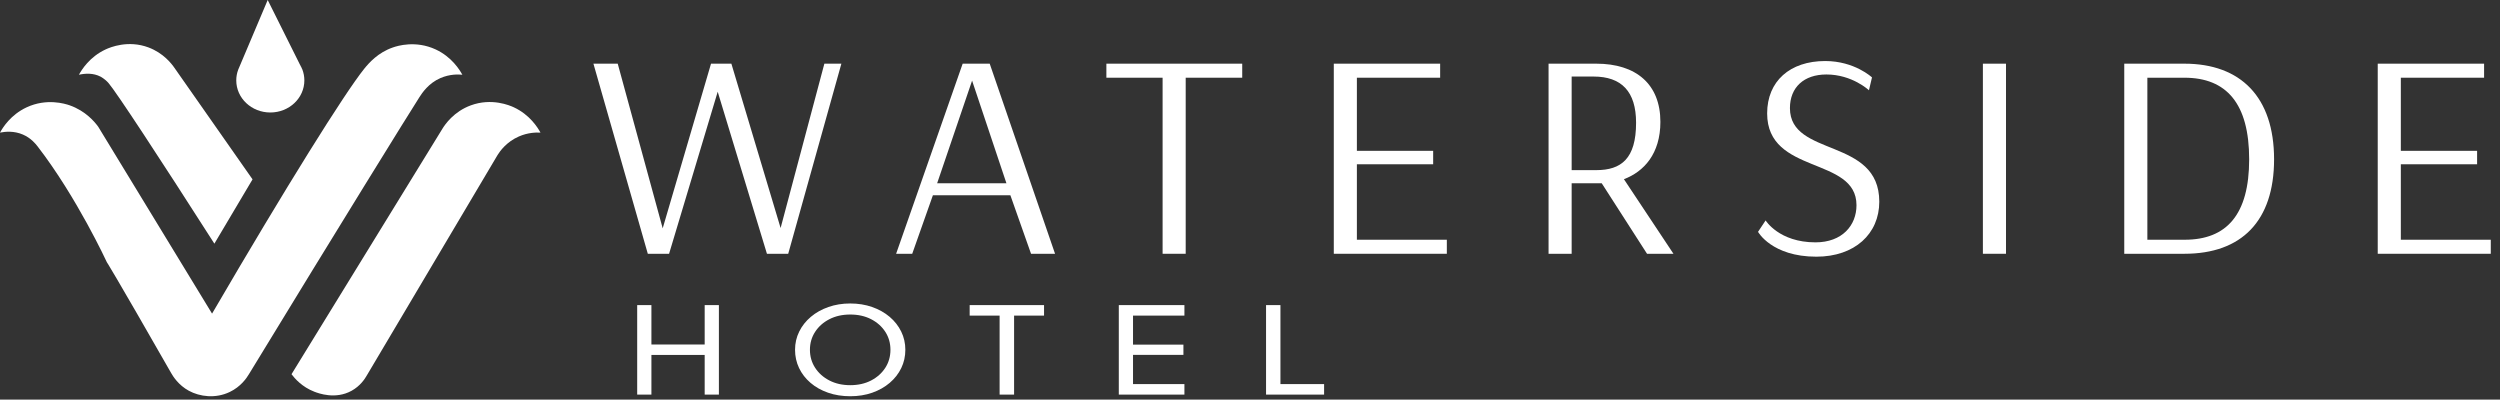
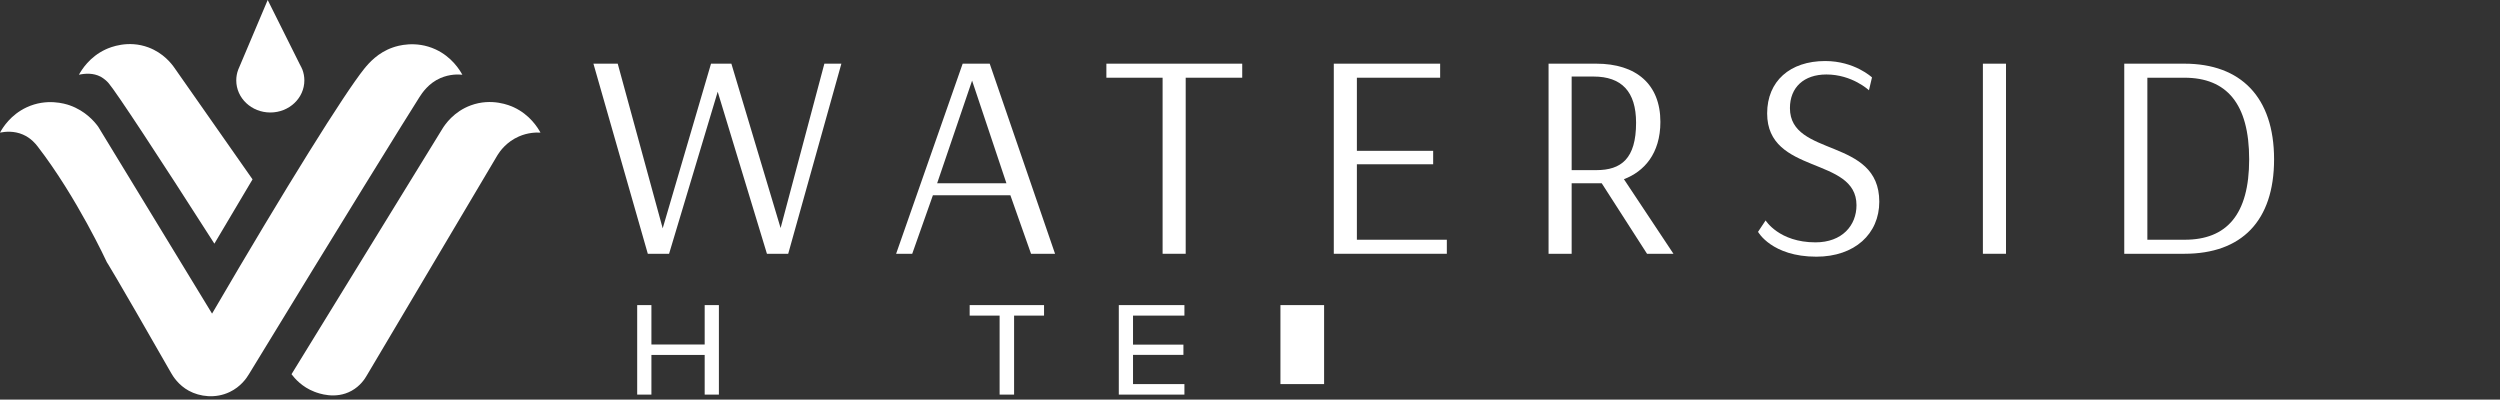
<svg xmlns="http://www.w3.org/2000/svg" width="269" height="43" viewBox="0 0 269 43" fill="none">
  <rect x="0" y="0" width="269" height="43" fill="#333333" stroke="none" />
  <path d="M75.823 38.191H70.092V42.459H68.562V32.829H70.092V37.068H75.823V32.829H77.353V42.459H75.823V38.191Z" fill="white" />
-   <path d="M87.149 37.637C87.149 38.352 87.335 38.997 87.706 39.571C88.077 40.145 88.588 40.6 89.24 40.938C89.892 41.276 90.64 41.445 91.485 41.445C92.336 41.445 93.086 41.276 93.735 40.938C94.383 40.6 94.892 40.145 95.261 39.571C95.629 38.997 95.812 38.352 95.812 37.637C95.812 36.922 95.629 36.279 95.261 35.708C94.892 35.136 94.383 34.683 93.735 34.347C93.086 34.011 92.336 33.843 91.485 33.843C90.64 33.843 89.892 34.011 89.24 34.347C88.588 34.683 88.077 35.136 87.706 35.708C87.335 36.279 87.149 36.922 87.149 37.637ZM85.547 37.637C85.547 36.937 85.696 36.284 85.995 35.678C86.293 35.073 86.712 34.544 87.249 34.091C87.785 33.639 88.415 33.287 89.136 33.034C89.857 32.781 90.64 32.654 91.485 32.654C92.336 32.654 93.122 32.781 93.844 33.034C94.564 33.287 95.192 33.639 95.726 34.091C96.26 34.544 96.675 35.073 96.971 35.678C97.267 36.284 97.415 36.937 97.415 37.637C97.415 38.342 97.269 38.998 96.976 39.603C96.683 40.209 96.27 40.739 95.736 41.194C95.201 41.649 94.575 42.002 93.857 42.255C93.139 42.508 92.349 42.635 91.485 42.635C90.622 42.635 89.827 42.508 89.1 42.255C88.373 42.002 87.743 41.649 87.213 41.194C86.681 40.739 86.271 40.209 85.981 39.603C85.692 38.998 85.547 38.342 85.547 37.637Z" fill="white" />
  <path d="M107.558 33.959H104.336V32.829H112.339V33.959H109.116V42.459H107.558V33.959Z" fill="white" />
  <path d="M120.383 32.829H127.444V33.959H121.913V37.082H127.336V38.184H121.913V41.328H127.444V42.459H120.383V32.829Z" fill="white" />
-   <path d="M136.227 32.829H137.775V41.328H142.473V42.459H136.227V32.829Z" fill="white" />
+   <path d="M136.227 32.829H137.775V41.328H142.473V42.459V32.829Z" fill="white" />
  <path d="M90.533 6.851L84.811 27.306H82.522L77.225 9.872L71.993 27.306H69.704L63.852 6.851H66.467L71.306 24.568L76.506 6.851H78.696L83.993 24.536L88.702 6.851H90.533Z" fill="white" />
  <path d="M100.836 19.722H108.292L104.597 8.676L100.836 19.722ZM106.493 6.851L113.523 27.306H110.94L108.717 21.012H100.379L98.155 27.306H96.422L103.583 6.851H106.493Z" fill="white" />
  <path d="M133.663 8.362H127.581V27.306H125.096V8.362H119.047V6.851H133.663V8.362Z" fill="white" />
  <path d="M155.679 27.306H143.516V6.851H154.96V8.362H146V16.229H154.208V17.676H146V25.795H155.679V27.306Z" fill="white" />
  <path d="M169.11 8.236V18.306H171.759C174.44 18.306 176.042 17.079 176.042 13.208C176.042 9.841 174.473 8.236 171.464 8.236H169.11ZM178.658 13.114C178.658 16.544 176.892 18.463 174.734 19.281L180.064 27.306H177.22L172.348 19.722H169.11V27.306H166.625V6.851H171.759C176.042 6.851 178.658 9.054 178.658 13.114Z" fill="white" />
  <path d="M201.099 9.714C201.099 9.714 199.301 8.014 196.521 8.014C194.101 8.014 192.597 9.399 192.597 11.633C192.597 16.952 202.211 14.749 202.211 21.703C202.211 25.165 199.562 27.619 195.442 27.619C190.635 27.619 189.164 24.945 189.164 24.945L189.981 23.717C189.981 23.717 191.42 26.077 195.344 26.077C198.221 26.077 199.758 24.252 199.758 22.081C199.758 16.794 190.145 18.839 190.145 12.2C190.145 8.738 192.597 6.567 196.39 6.567C199.562 6.567 201.426 8.329 201.426 8.329L201.099 9.714Z" fill="white" />
  <path d="M215.845 27.306H213.359V6.852H215.845V27.306Z" fill="white" />
  <path d="M231.056 8.362V25.795H235.078C239.59 25.795 242.01 23.089 242.01 17.142C242.01 11.162 239.59 8.362 235.045 8.362H231.056ZM228.57 6.851H235.045C241.094 6.851 244.691 10.439 244.691 17.142C244.691 23.781 241.192 27.306 235.045 27.306H228.57V6.851Z" fill="white" />
-   <path d="M268.007 27.306H255.844V6.851H267.288V8.362H258.329V16.229H266.536V17.676H258.329V25.795H268.007V27.306Z" fill="white" />
  <path d="M31.367 40.264C36.779 31.46 42.191 22.657 47.603 13.853C47.886 13.395 48.821 12.01 50.664 11.334C52.903 10.512 54.84 11.338 55.283 11.544C57.011 12.345 57.866 13.739 58.157 14.269C57.681 14.243 56.805 14.259 55.834 14.683C54.495 15.268 53.792 16.271 53.538 16.68C48.856 24.573 44.174 32.465 39.492 40.358C39.264 40.769 38.763 41.531 37.834 42.046C36.093 43.01 34.27 42.319 33.831 42.151C32.499 41.641 31.71 40.721 31.367 40.264Z" fill="white" />
  <path d="M27.173 19.299C24.373 15.301 21.573 11.303 18.773 7.304C18.456 6.846 17.58 5.707 15.985 5.107C13.789 4.281 11.861 5.087 11.366 5.317C9.638 6.119 8.783 7.512 8.492 8.042C9.168 7.894 10.031 7.839 10.821 8.248C10.821 8.248 11.3 8.496 11.684 8.945C12.527 9.931 17.031 16.78 23.067 26.217C24.436 23.911 25.804 21.605 27.173 19.299Z" fill="white" />
  <path d="M49.749 8.042C49.302 7.996 48.4 7.967 47.4 8.397C46.106 8.953 45.414 10.013 45.13 10.456C43.909 12.361 36.646 24.085 26.786 40.261C26.528 40.697 25.9 41.61 24.723 42.175C23.186 42.913 21.492 42.683 20.322 42.047C19.195 41.435 18.613 40.486 18.413 40.135C12.072 29.043 11.495 28.21 11.495 28.21C11.495 28.21 8.284 21.247 4.052 15.761C3.829 15.471 3.324 14.849 2.461 14.477C1.52 14.072 0.594 14.152 0 14.268C0.29 13.738 1.146 12.347 2.871 11.546C5.023 10.548 6.989 11.158 7.49 11.33C9.232 11.94 10.215 13.147 10.571 13.64C14.653 20.34 18.736 27.046 22.818 33.746C30.863 19.952 37.068 10.05 39.178 7.414C39.703 6.761 40.686 5.653 42.26 5.111C42.76 4.932 44.726 4.323 46.879 5.32C48.603 6.121 49.46 7.513 49.749 8.042Z" fill="white" />
  <path d="M32.749 8.651C32.749 10.558 31.111 12.104 29.087 12.104C27.061 12.104 25.422 10.558 25.422 8.651C25.422 8.253 25.492 7.871 25.625 7.517C25.628 7.506 25.631 7.494 25.637 7.483C25.639 7.475 25.642 7.469 25.645 7.461C25.675 7.391 25.703 7.324 25.734 7.255C26.757 4.835 27.78 2.419 28.805 -0C29.954 2.305 31.105 4.612 32.256 6.917C32.345 7.099 32.437 7.28 32.526 7.461C32.529 7.469 32.532 7.475 32.535 7.483C32.674 7.848 32.749 8.241 32.749 8.651Z" fill="white" />
  <path d="M32.52 7.461C32.431 7.28 32.339 7.099 32.25 6.917C32.356 7.09 32.448 7.271 32.52 7.461Z" fill="white" />
  <path d="M25.617 7.517C25.623 7.505 25.626 7.493 25.632 7.481C25.626 7.493 25.623 7.505 25.62 7.517H25.617Z" fill="white" />
  <path d="M32.527 7.483H32.525C32.522 7.475 32.519 7.469 32.516 7.46C32.519 7.469 32.525 7.475 32.527 7.483Z" fill="white" />
</svg>